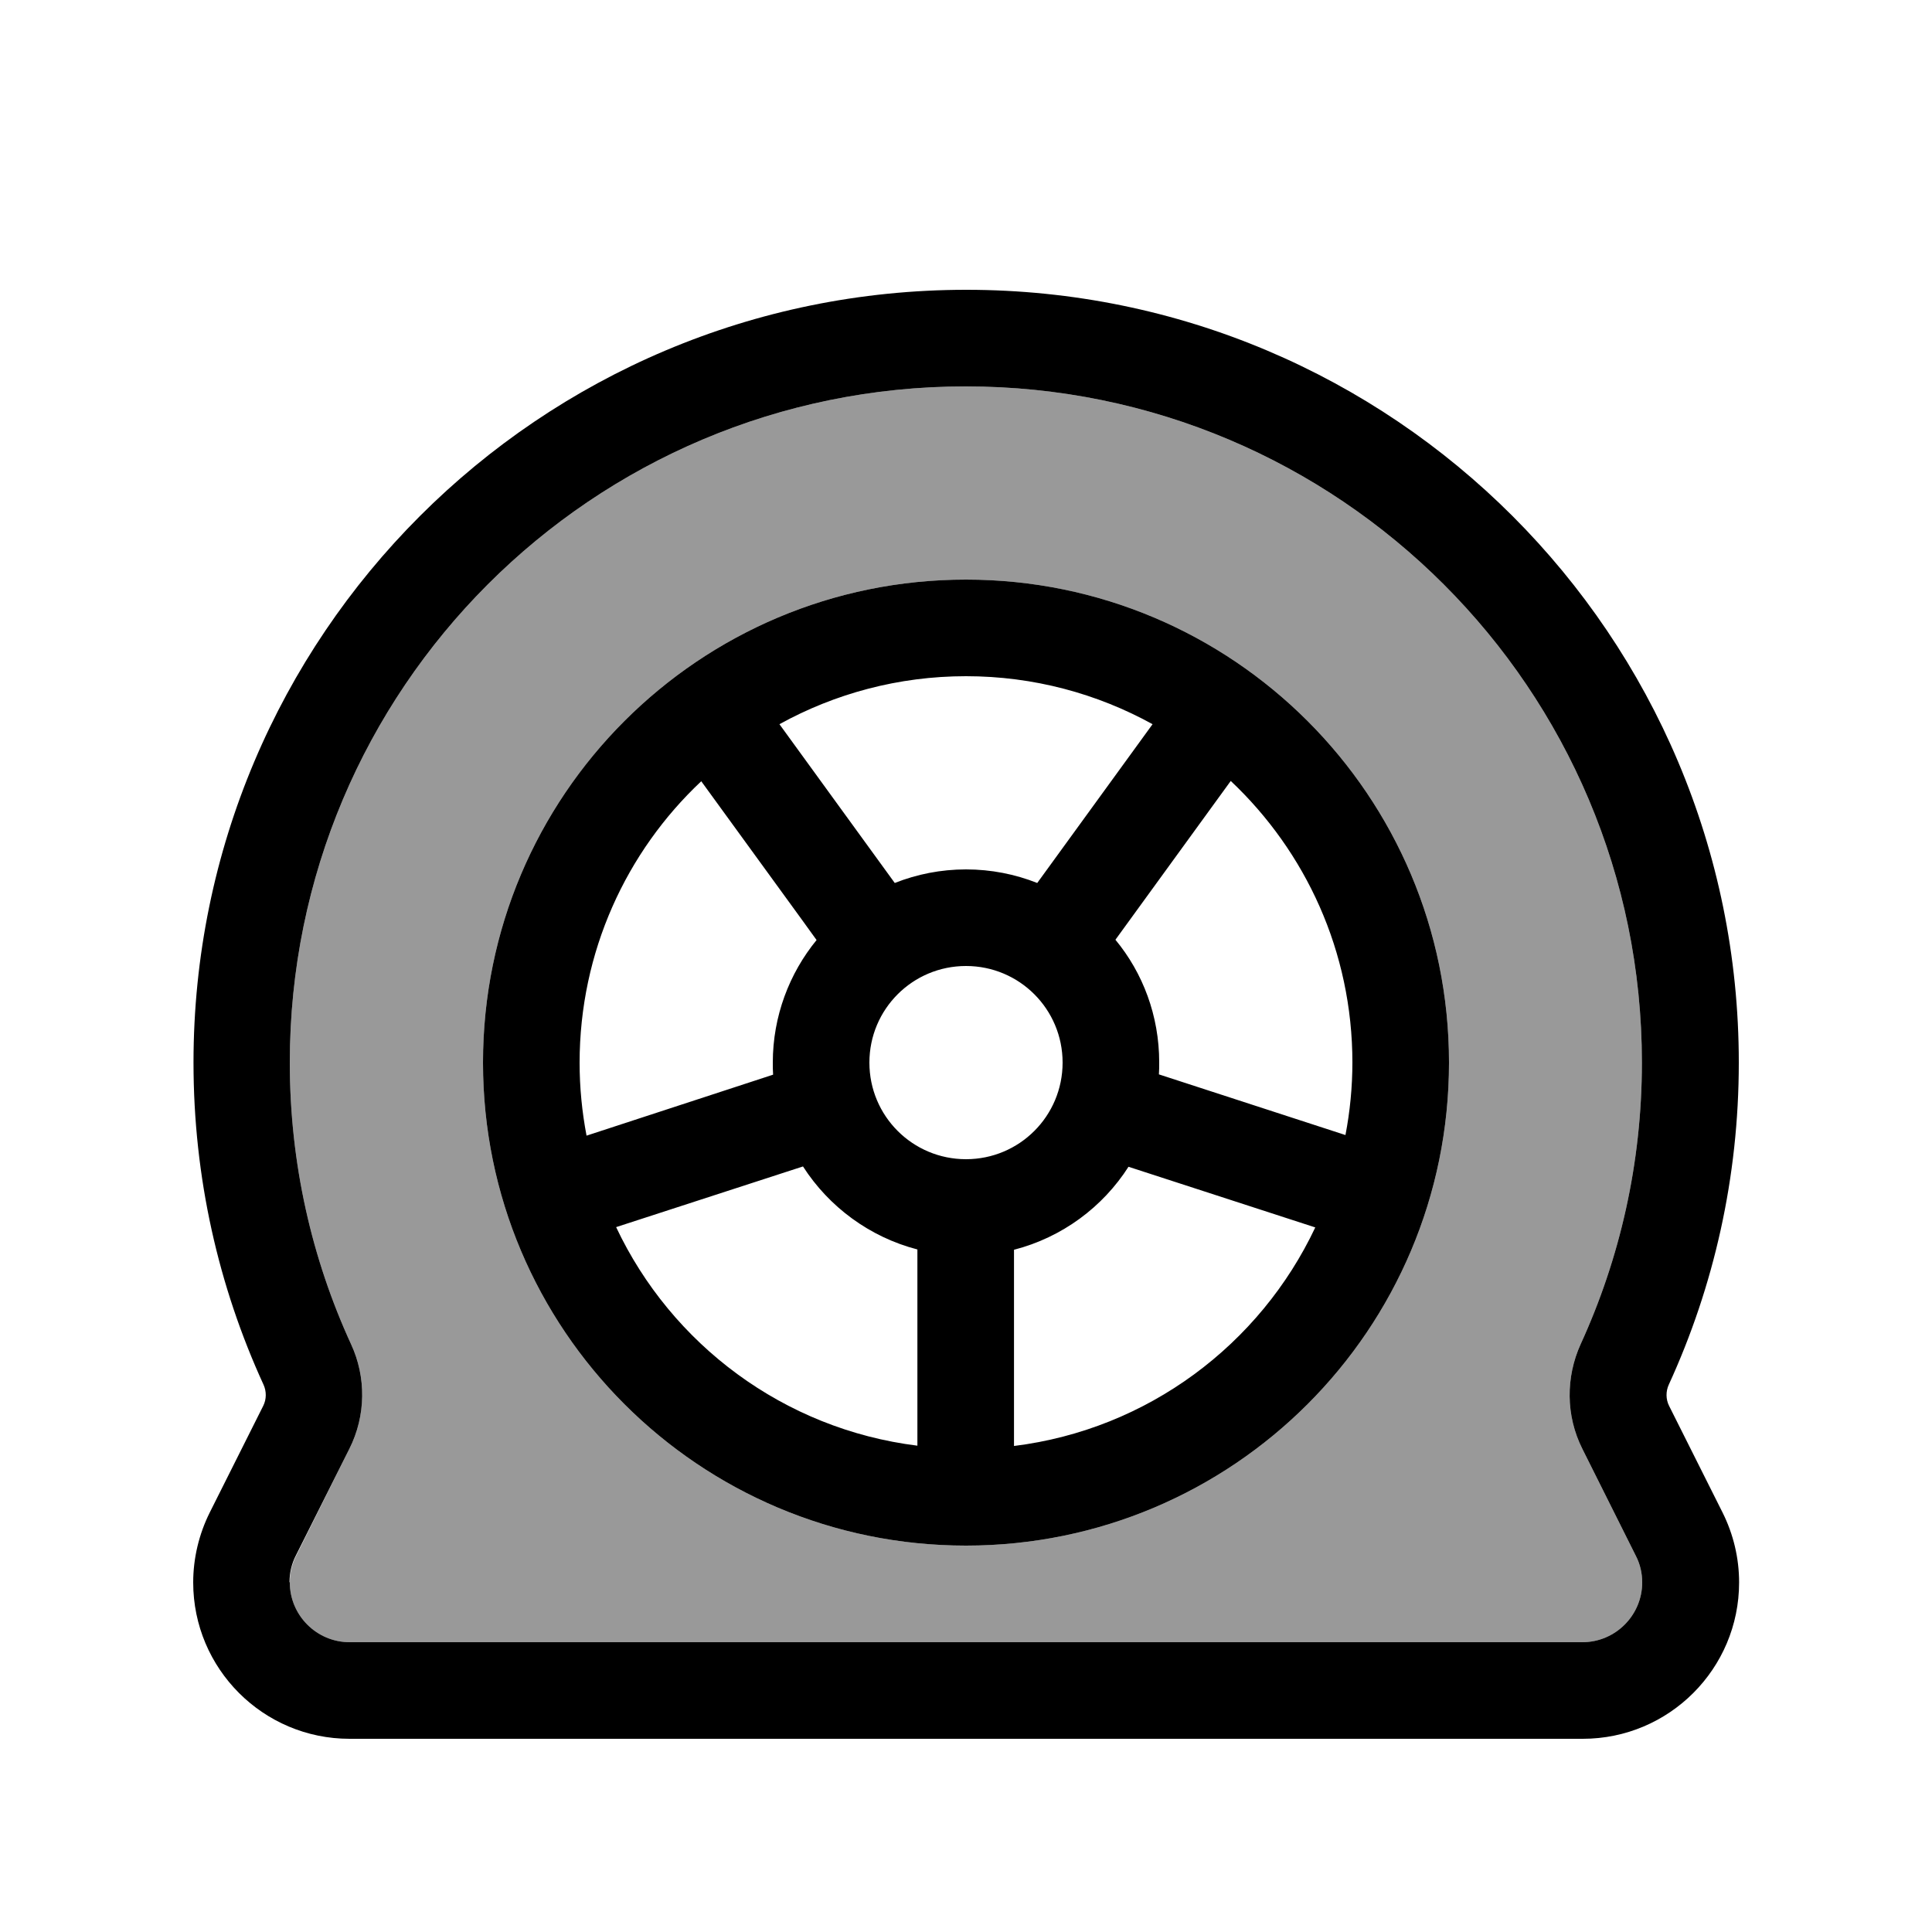
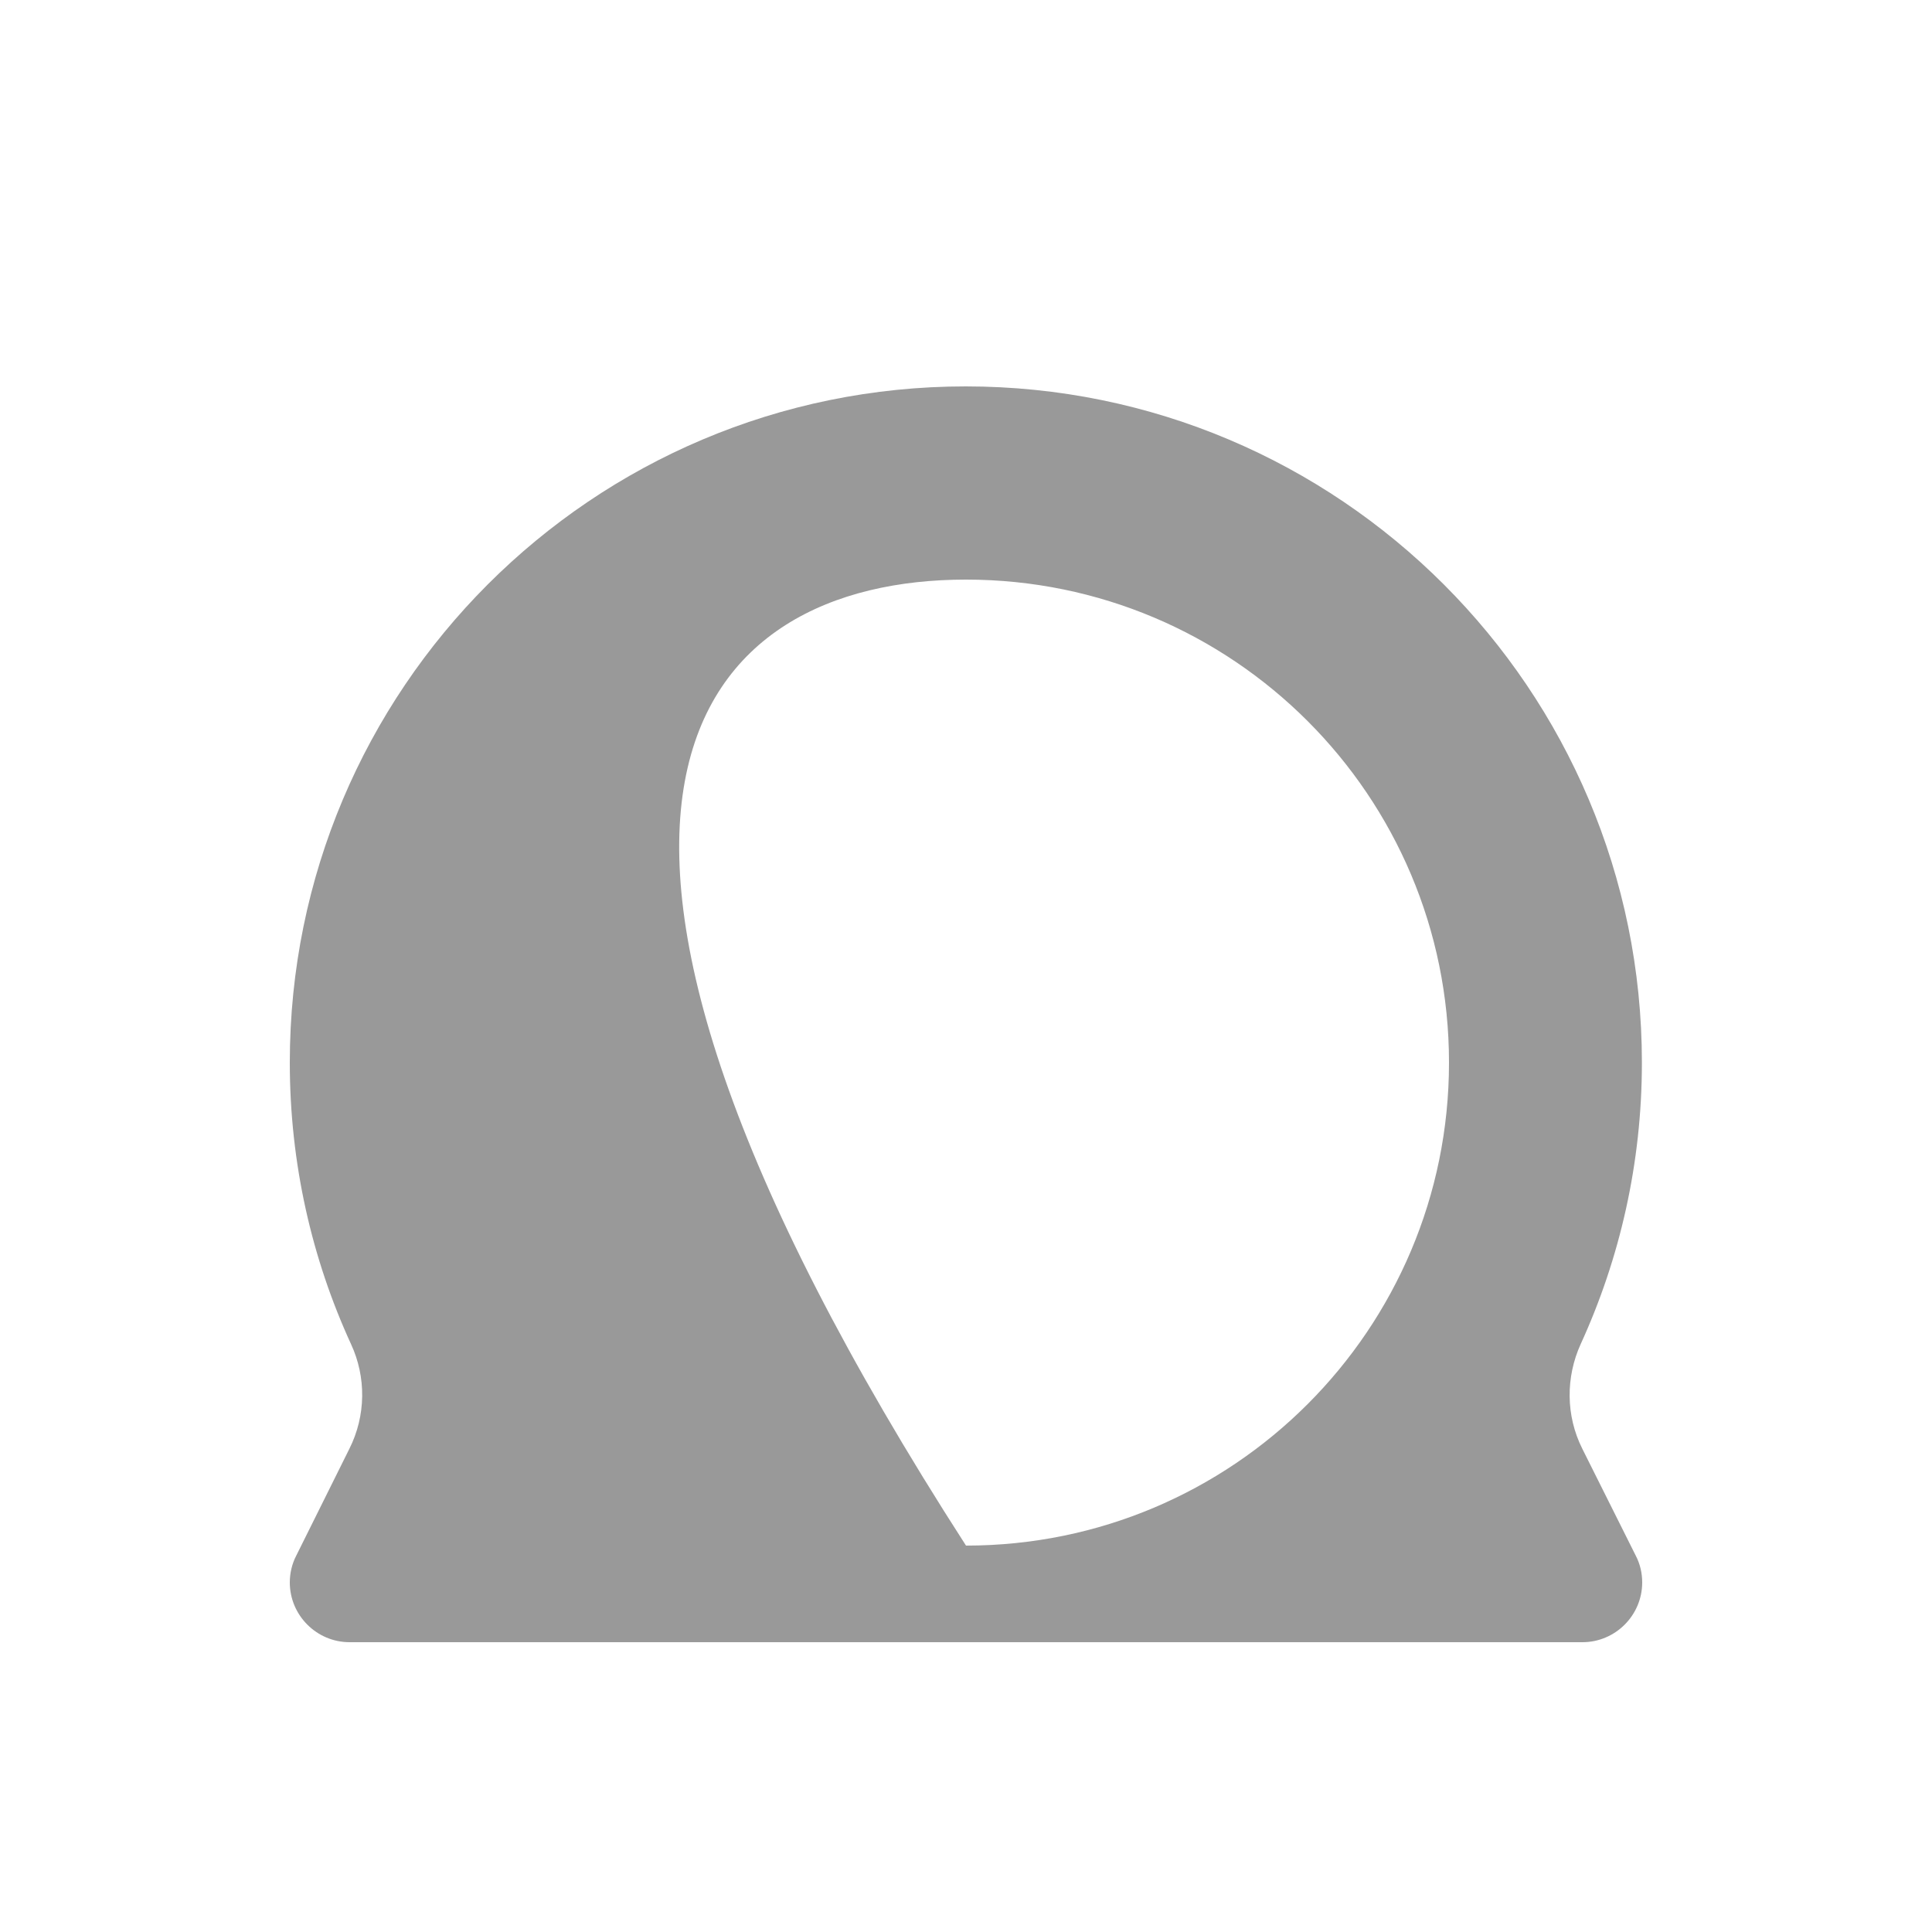
<svg xmlns="http://www.w3.org/2000/svg" viewBox="0 0 640 640">
-   <path opacity=".4" fill="currentColor" d="M96 352C96 385.4 103.3 417 116.3 445.3C121.3 456.1 121.3 468.9 115.7 480L98.1 515.4C96.7 518.1 96 521.2 96 524.2C96 535.1 104.9 544 115.8 544L524.2 544C535.1 544 544 535.1 544 524.2C544 521.1 543.3 518.1 541.9 515.4L524.2 480C518.6 468.9 518.7 456.1 523.6 445.3C536.6 416.9 543.9 385.3 543.9 352C543.9 228.3 443.6 128 319.9 128C196.2 128 96 228.3 96 352zM480 352C480 440.4 408.4 512 320 512C231.6 512 160 440.4 160 352C160 263.6 231.6 192 320 192C408.4 192 480 263.6 480 352z" />
-   <path fill="currentColor" d="M96 524.2C96 535.1 104.9 544 115.8 544L524.2 544C535.1 544 544 535.1 544 524.2C544 521.1 543.3 518.1 541.9 515.4L524.2 480C518.6 468.9 518.7 456.1 523.6 445.3C536.6 416.9 543.9 385.3 543.9 352C543.9 228.3 443.6 128 319.9 128C196.2 128 96 228.3 96 352C96 385.4 103.3 417 116.3 445.3C121.3 456.1 121.3 468.9 115.7 480L98 515.3L98 515.3C96.6 518 95.9 521.1 95.9 524.1zM576 352C576 390.1 567.7 426.2 552.8 458.7C551.8 460.9 551.8 463.5 552.9 465.7L570.6 501C574.2 508.2 576.1 516.1 576.1 524.2C576.1 552.8 552.9 576 524.3 576L115.8 576C87.2 576 64 552.8 64 524.2C64 516.2 65.9 508.2 69.5 501L87.2 465.7C88.3 463.5 88.3 460.9 87.3 458.7C72.4 426.2 64.1 390.1 64.1 352C64.1 210.6 178.7 96 320.1 96C461.5 96 576 210.6 576 352zM448 352C448 315.2 432.5 282.1 407.7 258.7L369.5 311.3C378.6 322.3 384 336.5 384 351.9C384 353.3 384 354.6 383.9 355.9L445.7 376C447.2 368.2 448 360.1 448 351.8zM373.9 386.4C365.3 399.9 351.8 409.9 335.9 414L335.9 479C380.2 473.5 417.4 445.4 435.7 406.6L373.8 386.5zM303.9 413.9C288.1 409.8 274.6 399.8 266 386.4L204.1 406.5C222.4 445.3 259.6 473.4 303.9 478.9L303.9 413.9zM192 352C192 360.3 192.8 368.3 194.3 376.2L256.1 356C256 354.7 256 353.3 256 352C256 336.6 261.5 322.4 270.5 311.4C266.8 306.2 254 288.7 232.3 258.8C207.5 282.1 192 315.3 192 352.1zM320 288C328.3 288 336.3 289.6 343.6 292.5L381.8 239.9C363.5 229.8 342.4 224 320 224C297.6 224 276.5 229.8 258.2 239.9C280 269.9 292.7 287.4 296.4 292.5C303.7 289.6 311.7 288 320 288zM160 352C160 263.6 231.6 192 320 192C408.4 192 480 263.6 480 352C480 440.4 408.4 512 320 512C231.6 512 160 440.4 160 352zM352 352C352 334.3 337.7 320 320 320C302.3 320 288 334.3 288 352C288 369.7 302.3 384 320 384C337.7 384 352 369.7 352 352z" />
+   <path opacity=".4" fill="currentColor" d="M96 352C96 385.4 103.3 417 116.3 445.3C121.3 456.1 121.3 468.9 115.7 480L98.1 515.4C96.7 518.1 96 521.2 96 524.2C96 535.1 104.9 544 115.8 544L524.2 544C535.1 544 544 535.1 544 524.2C544 521.1 543.3 518.1 541.9 515.4L524.2 480C518.6 468.9 518.7 456.1 523.6 445.3C536.6 416.9 543.9 385.3 543.9 352C543.9 228.3 443.6 128 319.9 128C196.2 128 96 228.3 96 352zM480 352C480 440.4 408.4 512 320 512C160 263.6 231.6 192 320 192C408.4 192 480 263.6 480 352z" />
</svg>